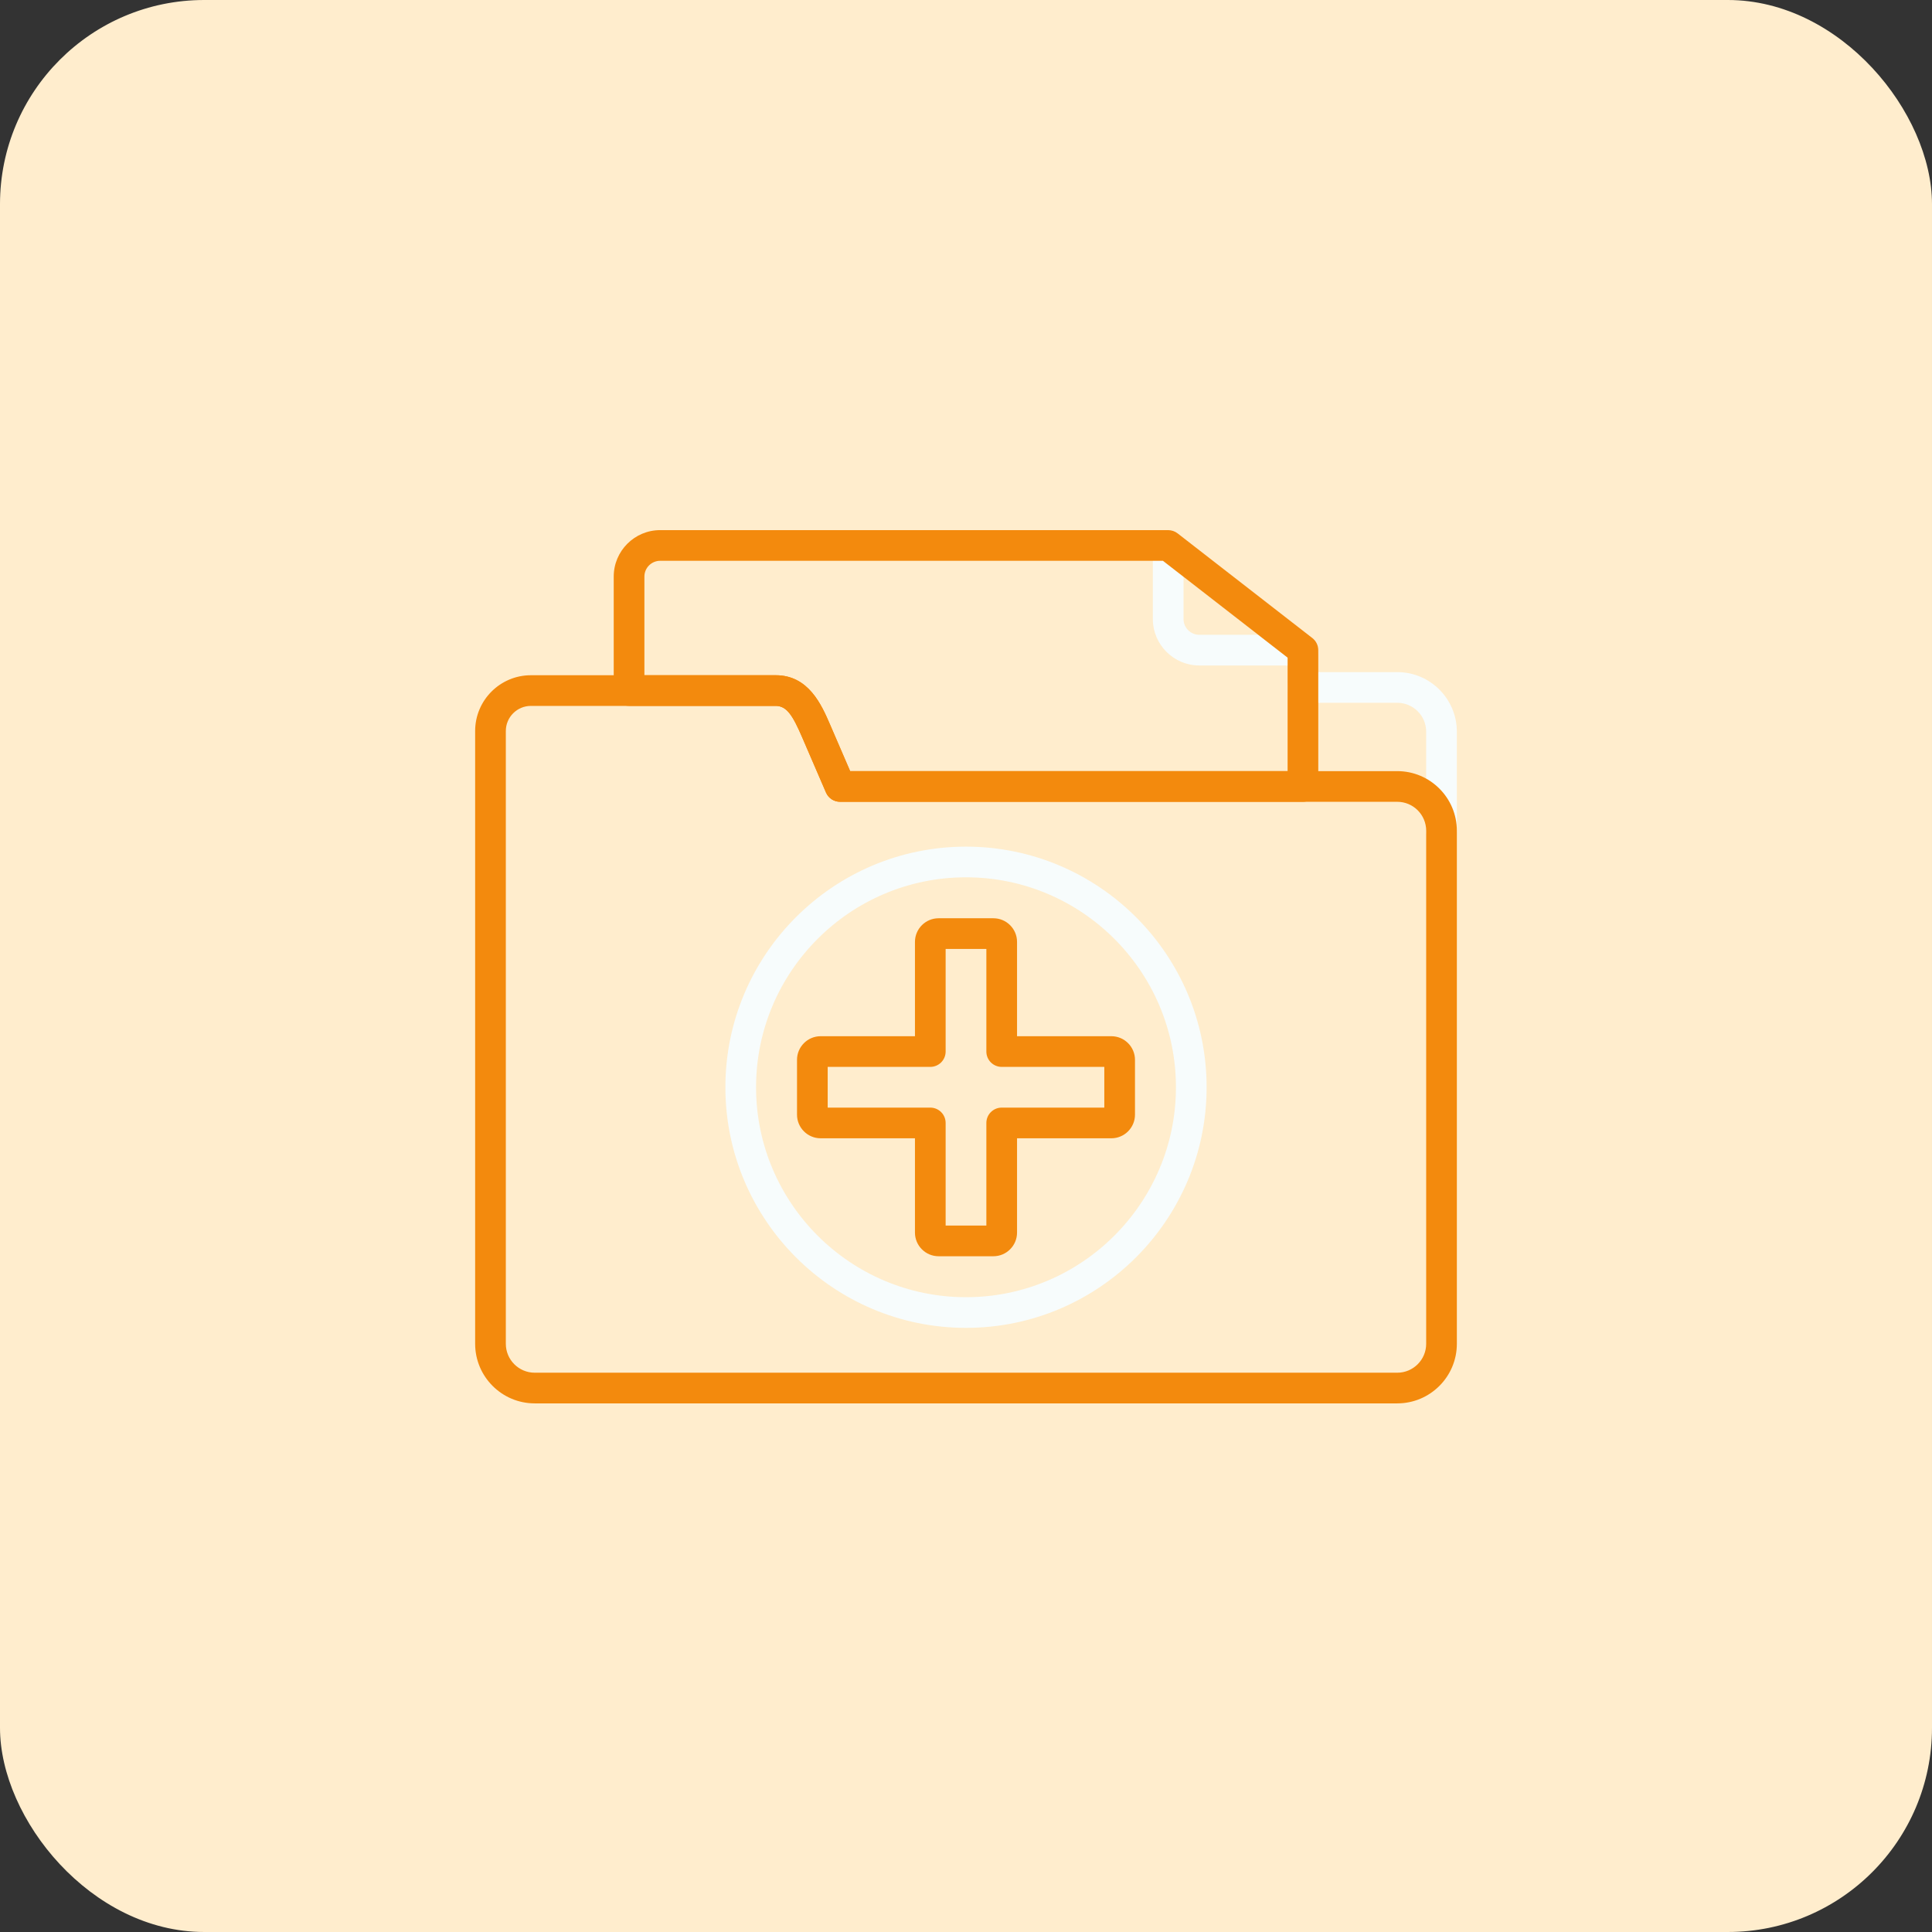
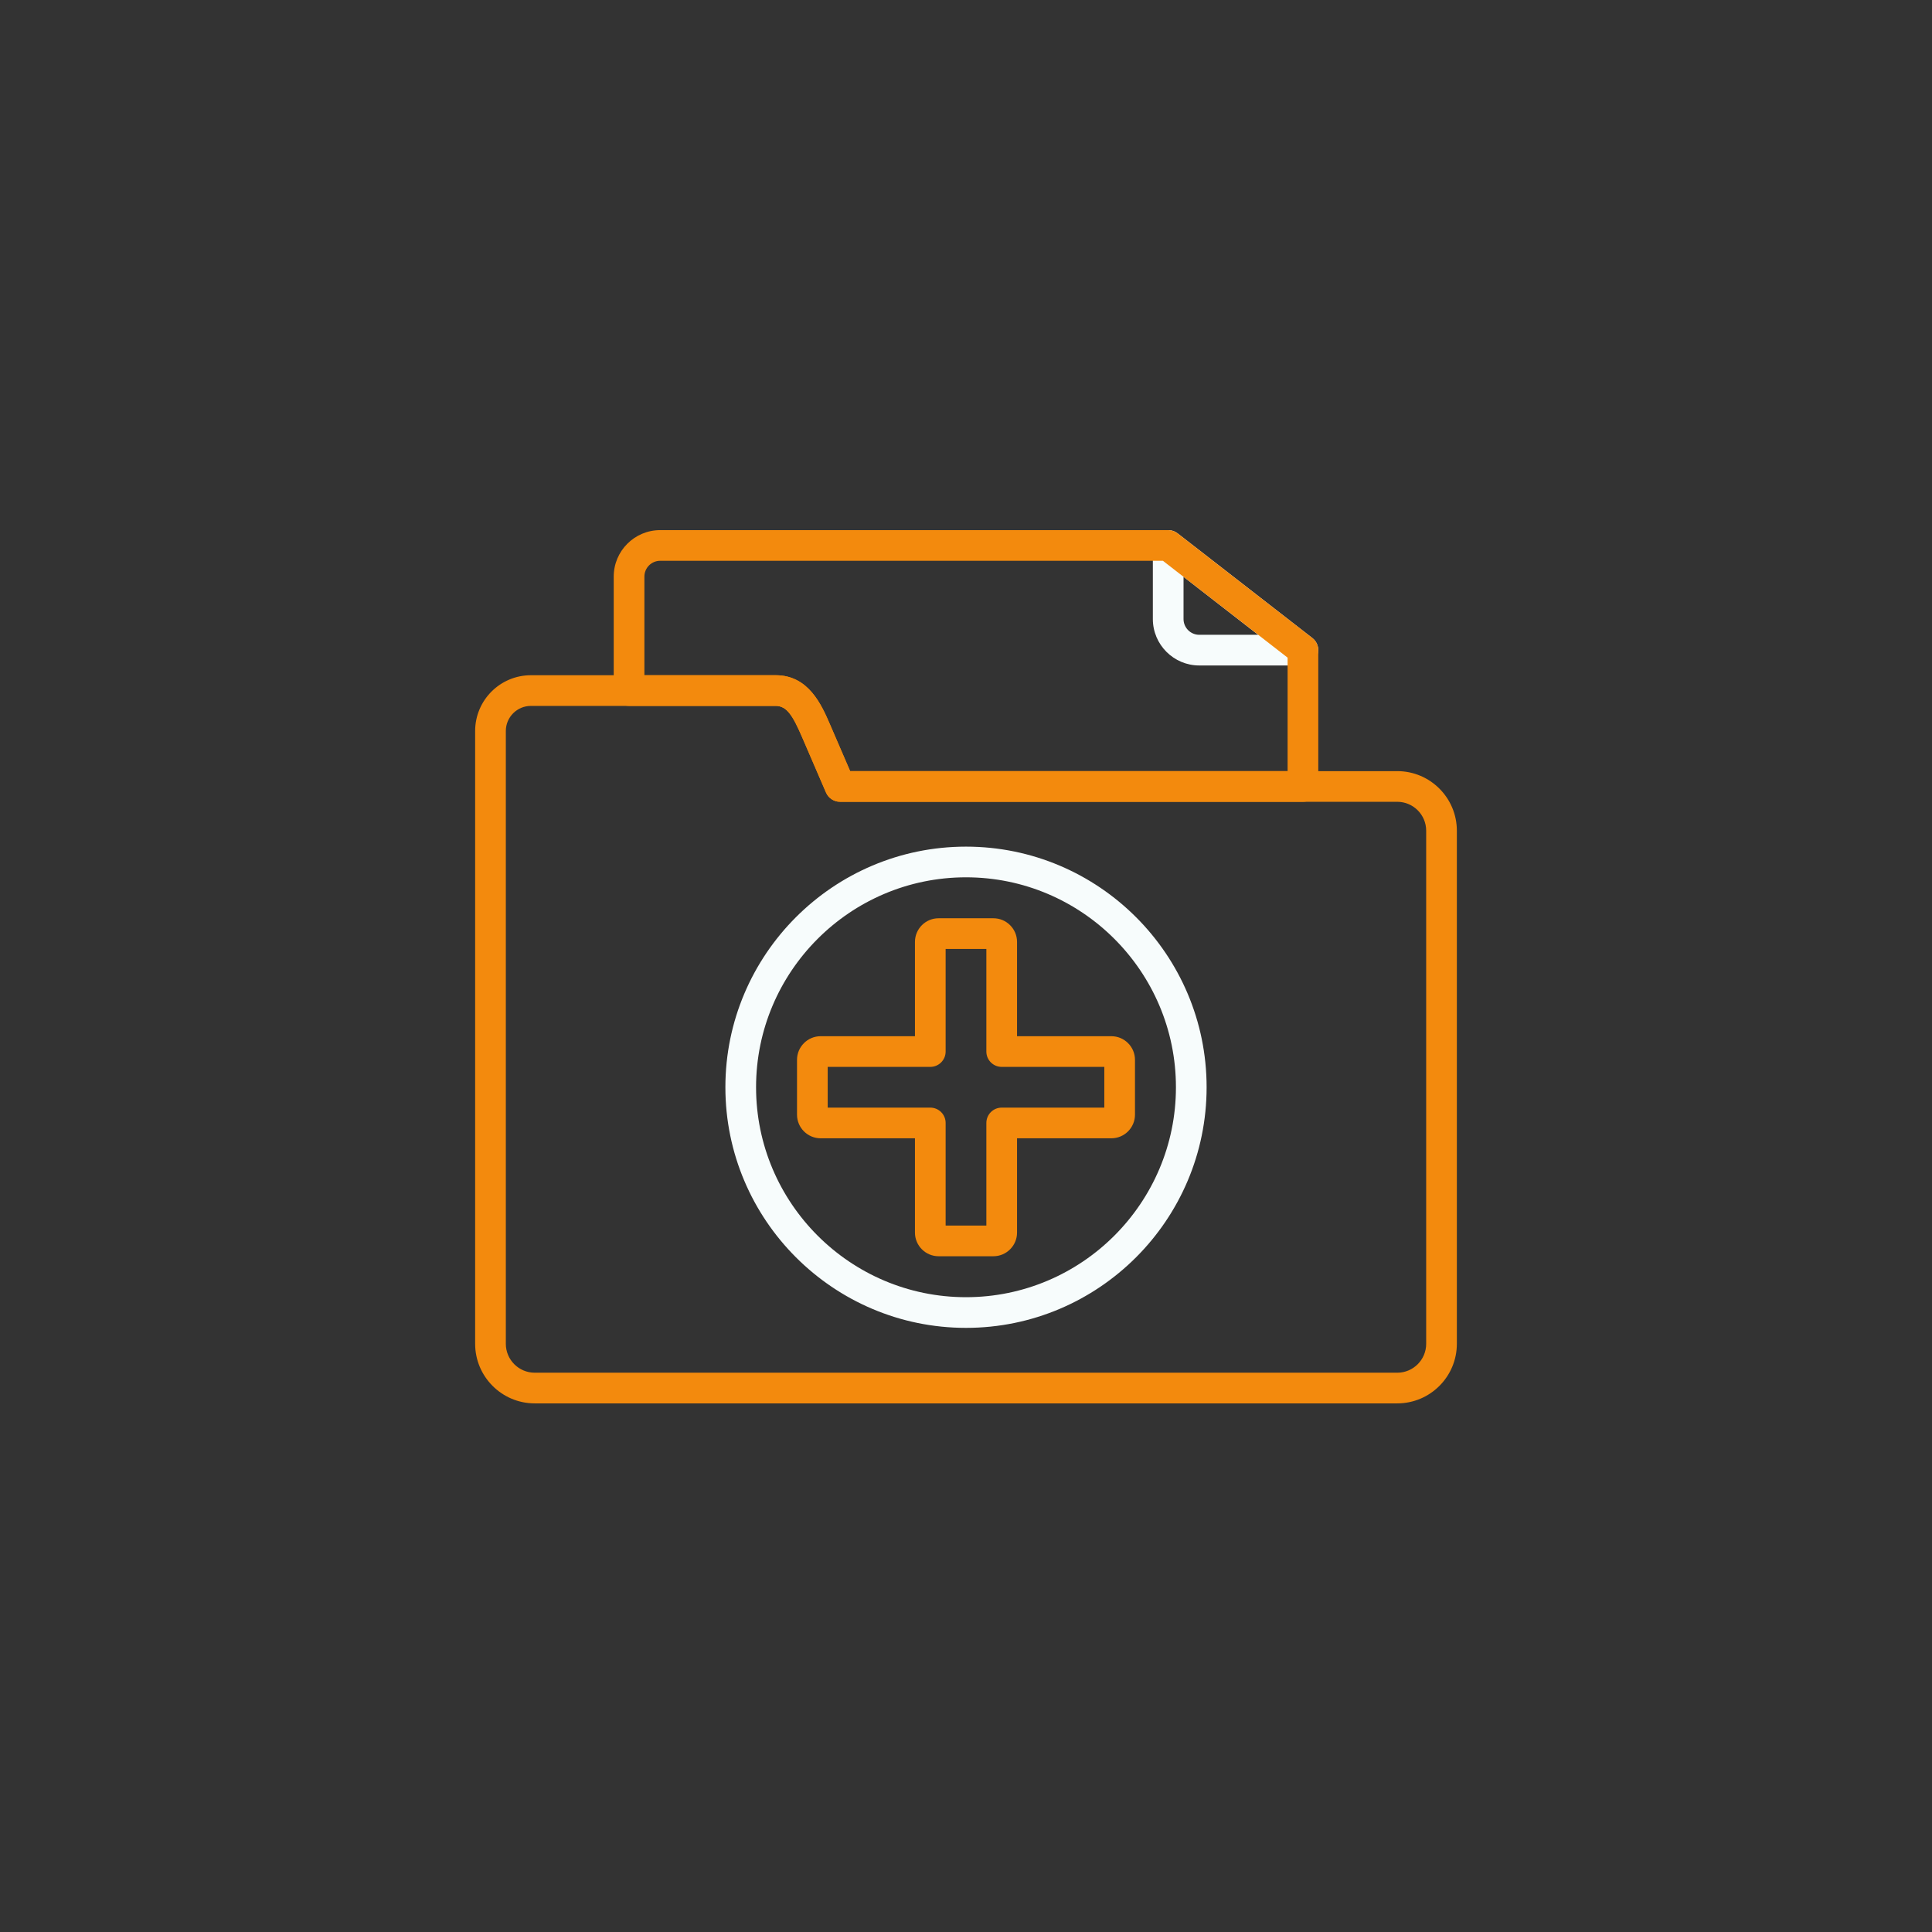
<svg xmlns="http://www.w3.org/2000/svg" width="492" height="492" viewBox="0 0 492 492" fill="none">
  <rect x="0" y="0" width="492" height="492" fill="#333333" stroke="none" />
-   <rect width="492" height="492" rx="52" fill="#FFEDCD" />
-   <path fill-rule="evenodd" clip-rule="evenodd" d="M331.804 169.469H305.41C298.889 169.469 293.584 164.164 293.584 157.643V138.906C293.584 137.415 294.434 136.053 295.774 135.398C297.114 134.742 298.709 134.907 299.887 135.822L334.201 162.479C335.519 163.503 336.041 165.252 335.5 166.831C334.958 168.409 333.473 169.469 331.804 169.469ZM301.396 146.887V157.643C301.396 159.857 303.197 161.657 305.41 161.657H320.409L301.396 146.887Z" fill="#F7FCFC" />
-   <path fill-rule="evenodd" clip-rule="evenodd" d="M367.094 215.449C364.936 215.449 363.187 213.7 363.187 211.543V186.33C363.187 182.272 359.886 178.971 355.829 178.971H331.803C329.645 178.971 327.897 177.222 327.897 175.064C327.897 172.907 329.645 171.158 331.803 171.158H355.829C364.194 171.158 370.999 177.964 370.999 186.329V211.542C371 213.7 369.252 215.449 367.094 215.449Z" fill="#F7FCFC" />
+   <path fill-rule="evenodd" clip-rule="evenodd" d="M331.804 169.469H305.41C298.889 169.469 293.584 164.164 293.584 157.643V138.906C293.584 137.415 294.434 136.053 295.774 135.398C297.114 134.742 298.709 134.907 299.887 135.822L334.201 162.479C335.519 163.503 336.041 165.252 335.5 166.831ZM301.396 146.887V157.643C301.396 159.857 303.197 161.657 305.41 161.657H320.409L301.396 146.887Z" fill="#F7FCFC" />
  <path fill-rule="evenodd" clip-rule="evenodd" d="M355.829 357.383H136.171C127.805 357.383 121 350.578 121 342.213V186.153C121 178.323 127.37 171.953 135.199 171.953H197.539C205.958 171.953 209.244 179.567 211.419 184.605L216.5 196.375H355.829C364.195 196.375 371 203.18 371 211.545V342.213C371 350.578 364.195 357.383 355.829 357.383ZM135.199 179.765C131.678 179.765 128.813 182.63 128.813 186.152V342.213C128.813 346.27 132.114 349.572 136.171 349.572H355.829C359.886 349.572 363.188 346.27 363.188 342.213V211.545C363.188 207.487 359.887 204.186 355.829 204.186H213.931C212.372 204.186 210.963 203.259 210.345 201.828L204.247 187.7C201.878 182.213 200.347 179.765 197.539 179.765H135.199Z" fill="#F38A0D" />
  <path fill-rule="evenodd" clip-rule="evenodd" d="M331.804 204.185H213.932C212.373 204.185 210.963 203.258 210.345 201.827L204.247 187.699C201.878 182.212 200.347 179.764 197.54 179.764H160.196C158.039 179.764 156.29 178.015 156.29 175.858V146.827C156.29 140.305 161.595 135 168.117 135H297.491C298.359 135 299.202 135.289 299.887 135.821L334.201 162.479C335.154 163.219 335.711 164.357 335.711 165.564V200.279C335.71 202.436 333.962 204.185 331.804 204.185ZM216.5 196.373H327.899V167.475L296.152 142.812H168.117C165.903 142.812 164.103 144.613 164.103 146.826V171.951H197.54C205.958 171.951 209.245 179.565 211.42 184.603L216.5 196.373Z" fill="#F38A0D" />
  <path fill-rule="evenodd" clip-rule="evenodd" d="M252.981 319.912H239.019C235.701 319.912 233.002 317.213 233.002 313.895V289.875H208.983C205.665 289.875 202.966 287.177 202.966 283.859V269.897C202.966 266.578 205.665 263.88 208.983 263.88H233.002V239.861C233.002 236.543 235.7 233.844 239.019 233.844H252.981C256.299 233.844 258.997 236.543 258.997 239.861V263.88H283.017C286.335 263.88 289.034 266.578 289.034 269.897V283.859C289.034 287.177 286.335 289.875 283.017 289.875H258.997V313.895C258.997 317.213 256.298 319.912 252.981 319.912ZM240.814 312.1H251.185V285.97C251.185 283.812 252.933 282.064 255.091 282.064H281.221V271.692H255.091C252.933 271.692 251.185 269.944 251.185 267.786V241.656H240.814V267.786C240.814 269.944 239.065 271.692 236.907 271.692H210.778V282.064H236.907C239.065 282.064 240.814 283.812 240.814 285.97V312.1Z" fill="#F38A0D" />
  <path fill-rule="evenodd" clip-rule="evenodd" d="M246 338.153C212.213 338.153 184.725 310.666 184.725 276.878C184.725 243.091 212.213 215.604 246 215.604C279.786 215.604 307.274 243.091 307.274 276.878C307.274 310.666 279.786 338.153 246 338.153ZM246 223.416C216.52 223.416 192.538 247.399 192.538 276.878C192.538 306.357 216.52 330.341 246 330.341C275.479 330.341 299.462 306.357 299.462 276.878C299.462 247.399 275.479 223.416 246 223.416Z" fill="#F7FCFC" />
</svg>